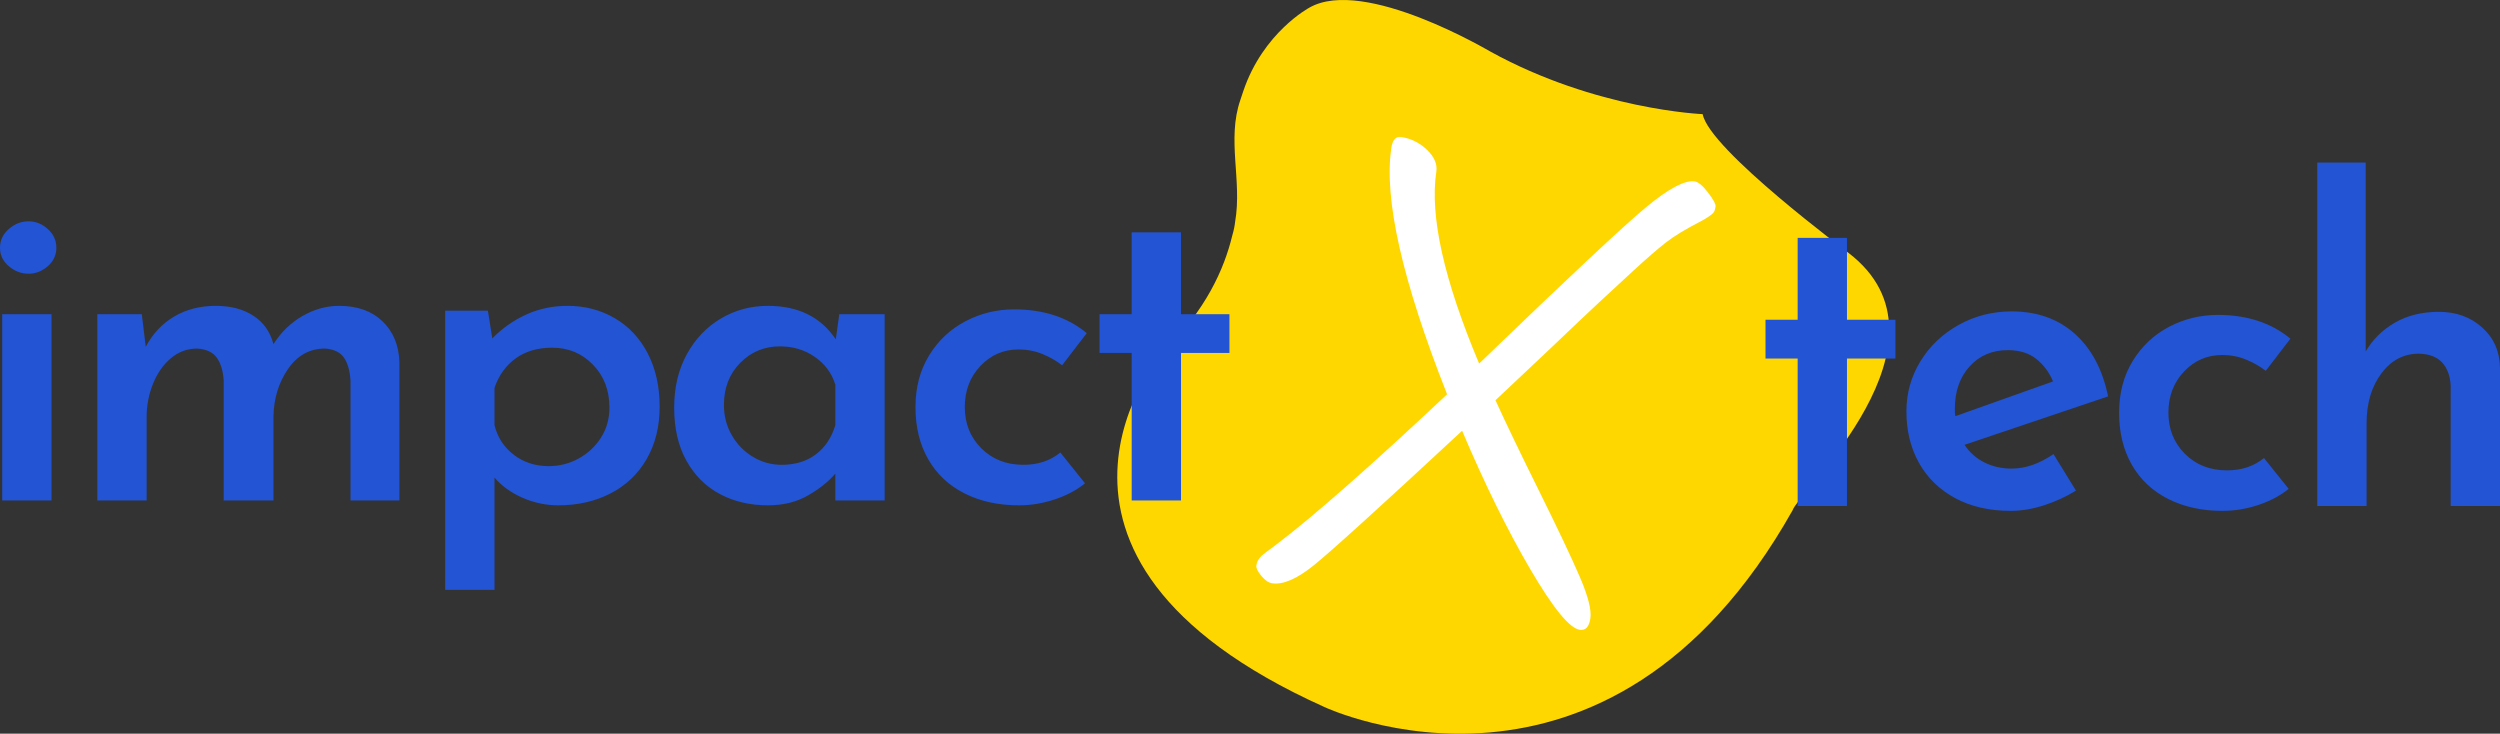
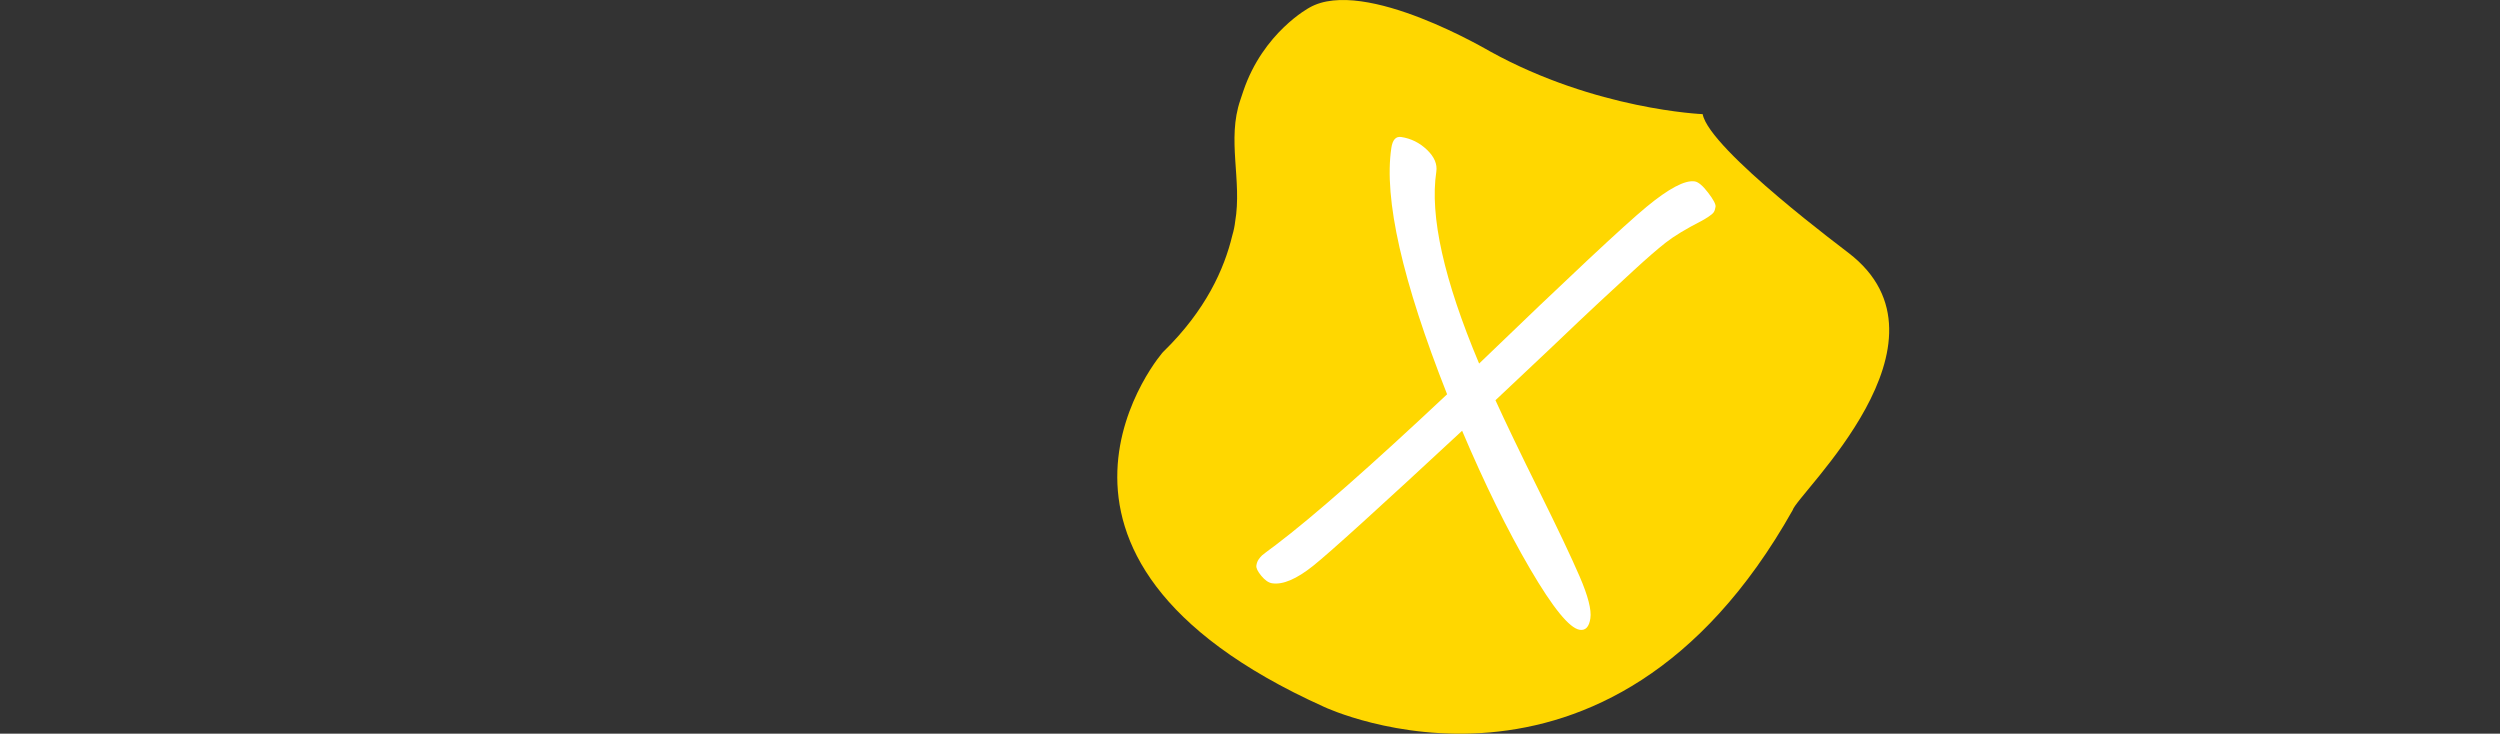
<svg xmlns="http://www.w3.org/2000/svg" viewBox="102.067 116.241 402.352 118.082" width="5000" height="1467.397" preserveAspectRatio="none">
  <rect x="102.067" y="116.241" width="402.352" height="118.082" fill="#333333" stroke="none" />
  <defs />
  <style>
    .aa6ErhbwosAcolors-0 {
      fill: #FFD700;
      fill-opacity: 1;
    }

    .aAJ0cu5DLM6color {
      fill: #2254D3;
      fill-opacity: 1;
    }

    .aAJ0cu5DLM6strokeColor-str {
      stroke: #4974F5;
      stroke-opacity: 1;
    }

    .aD6z1nYkhcolor {
      fill: #FFFFFF;
      fill-opacity: 1;
    }

    .aD6z1nYkhstrokeColor-str {
      stroke: #394463;
      stroke-opacity: 1;
    }

    .aZv0ykFlgDZcolor {
      fill: #2254D3;
      fill-opacity: 1;
    }

    .aZv0ykFlgDZstrokeColor-str {
      stroke: #4974F5;
      stroke-opacity: 1;
    }

    .icon2 {
      fill: #D1CDCD;
      fill-opacity: 1;
    }

    .icon3 {
      fill: #4974F5;
      fill-opacity: 1;
    }

    .icon4 {
      fill: #1841BC;
      fill-opacity: 1;
    }

    .icon5 {
      fill: #FFC80D;
      fill-opacity: 1;
    }

    .icon6 {
      fill: #DD4E09;
      fill-opacity: 1;
    }

    .icon7 {
      fill: #585858;
      fill-opacity: 1;
    }

    .icon8 {
      fill: #2254D3;
      fill-opacity: 1;
    }
  </style>
  <g opacity="1" transform="rotate(0 281.883 116.241)">
    <svg width="124.234" height="118.082" x="281.883" y="116.241" version="1.1" preserveAspectRatio="none" viewBox="18.416 22.603 162.965 154.895">
      <g transform="matrix(1 0 0 1 0 0)">
        <g>
          <path d="M142 46.7s-22.5-.9-44.8-13.2c.1.1-26.6-15.9-38.2-9.3 0 0-9.8 5.2-14 17.7l-.6 1.8c-2.9 8.4.4 17-1.1 25.7-.1.9-.3 1.9-.6 2.9-1.7 7.1-5.6 15.8-14.5 24.5.3-.6-37.6 42.8 33.8 75 .6.3 59.9 28 99-41.5.9-3.4 36.2-35.6 11.8-54.3.1 0-29.4-21.8-30.8-29.3z" data-color="1" class="aa6ErhbwosAcolors-0" />
        </g>
      </g>
    </svg>
  </g>
  <g opacity="1" transform="rotate(8.6 314.986 136.386)">
    <svg fill="white" width="64.436" height="74.123" x="314.986" y="136.386" version="1.1" preserveAspectRatio="none" viewBox="1.56 -28.16 23.68 27.24">
      <g transform="matrix(1 0 0 1 0 0)" class="aD6z1nYkhcolor">
        <path id="id-D6z1nYkh1" d="M23.80-28.16L23.80-28.16Q24.12-28.16 24.68-27.62Q25.24-27.08 25.24-26.86Q25.24-26.64 25.18-26.52Q25.12-26.40 24.92-26.22Q24.72-26.04 24.56-25.92L24.56-25.92Q23.28-25 22.64-24.32Q22-23.64 21.02-22.42Q20.04-21.20 19.26-20.22Q18.48-19.24 16.84-17.12L16.84-17.12Q14.12-13.64 14.08-13.60L14.08-13.60Q15.28-11.76 17.42-8.70Q19.56-5.64 20.56-4.04Q21.56-2.44 21.56-1.68Q21.56-0.92 21.04-0.92L21.04-0.92Q20.12-0.92 17.60-4.04Q15.08-7.16 12.40-11.52L12.40-11.52Q6.16-3.68 4.88-2.30Q3.60-0.92 2.64-0.92L2.64-0.92Q2.32-0.92 1.94-1.26Q1.56-1.60 1.56-1.82Q1.56-2.04 1.64-2.20Q1.72-2.36 1.80-2.46Q1.88-2.56 2.52-3.20L2.52-3.20Q5.44-6.20 11.20-13.52L11.20-13.52Q5.76-22.88 5.76-27.44L5.76-27.44Q5.76-28.16 6.24-28.16L6.24-28.16Q7.12-28.16 7.86-27.64Q8.60-27.12 8.60-26.44L8.60-26.44Q8.60-22.48 12.80-15.60L12.80-15.60Q19.48-24.32 21.20-26.24Q22.92-28.16 23.80-28.16Z" />
      </g>
    </svg>
  </g>
  <g opacity="1" transform="rotate(0 102.067 151.858)">
    <svg width="197.867" height="59.317" x="102.067" y="151.858" version="1.1" preserveAspectRatio="none" viewBox="2.88 -25.36 111.68 33.48">
      <g transform="matrix(1 0 0 1 0 0)" class="aAJ0cu5DLM6color">
-         <path id="id-AJ0cu5DLM66" d="M3.08-16.92L7.56-16.92L7.56 0L3.08 0L3.08-16.92ZM2.88-22.96Q2.88-23.96 3.68-24.66Q4.48-25.36 5.48-25.36L5.48-25.36Q6.44-25.36 7.22-24.66Q8-23.96 8-22.96L8-22.96Q8-21.96 7.22-21.28Q6.44-20.60 5.48-20.60L5.48-20.60Q4.48-20.60 3.68-21.28Q2.88-21.96 2.88-22.96L2.88-22.96Z M33.68-17.68Q36.16-17.68 37.62-16.28Q39.08-14.88 39.16-12.60L39.16-12.60L39.16 0L34.72 0L34.72-10.88Q34.64-12.24 34.12-12.98Q33.60-13.72 32.40-13.80L32.40-13.80Q30.32-13.80 29.04-11.94Q27.76-10.08 27.72-7.60L27.72-7.60L27.72 0L23.20 0L23.20-10.88Q23.12-12.20 22.58-12.96Q22.04-13.72 20.80-13.80L20.80-13.80Q19.44-13.80 18.40-12.92Q17.36-12.04 16.78-10.60Q16.20-9.16 16.20-7.60L16.20-7.60L16.20 0L11.72 0L11.72-16.92L15.76-16.92L16.12-13.96Q17.08-15.76 18.72-16.72Q20.36-17.68 22.48-17.68L22.48-17.68Q24.52-17.68 25.90-16.78Q27.28-15.88 27.72-14.20L27.72-14.20Q28.76-15.84 30.36-16.76Q31.96-17.68 33.68-17.68L33.68-17.68Z M54.44-17.68Q56.80-17.68 58.72-16.56Q60.64-15.44 61.72-13.36Q62.80-11.28 62.80-8.52L62.80-8.52Q62.80-5.80 61.62-3.76Q60.44-1.72 58.34-0.64Q56.24 0.44 53.60 0.44L53.60 0.44Q51.92 0.44 50.36-0.24Q48.80-0.92 47.80-2.08L47.80-2.08L47.80 8.12L43.32 8.12L43.32-17.24L47.20-17.24L47.60-14.72Q48.92-16.08 50.66-16.88Q52.40-17.68 54.44-17.68L54.44-17.68ZM52.72-3.12Q54.20-3.12 55.46-3.82Q56.72-4.52 57.48-5.72Q58.24-6.92 58.24-8.44L58.24-8.44Q58.24-10.80 56.74-12.34Q55.24-13.88 53.04-13.88L53.04-13.88Q51.08-13.88 49.74-12.92Q48.40-11.96 47.80-10.24L47.80-10.24L47.80-6.84Q48.20-5.20 49.54-4.16Q50.88-3.12 52.72-3.12L52.72-3.12Z M79.12-16.92L83.24-16.92L83.24 0L78.76 0L78.76-2.44Q77.84-1.36 76.28-0.46Q74.72 0.44 72.64 0.44L72.64 0.44Q70.20 0.44 68.28-0.58Q66.36-1.60 65.24-3.60Q64.12-5.60 64.12-8.44L64.12-8.44Q64.12-11.20 65.28-13.30Q66.44-15.40 68.38-16.54Q70.32-17.68 72.64-17.68L72.64-17.68Q76.76-17.68 78.80-14.64L78.80-14.64L79.12-16.92ZM73.88-3.24Q75.72-3.24 76.98-4.18Q78.24-5.12 78.76-6.84L78.76-6.84L78.76-10.52Q78.28-12.08 76.90-13.04Q75.52-14 73.72-14L73.72-14Q71.60-14 70.12-12.50Q68.64-11 68.64-8.68L68.64-8.68Q68.64-7.16 69.36-5.92Q70.08-4.68 71.28-3.96Q72.48-3.24 73.88-3.24L73.88-3.24Z M101.44-1.56Q100.32-0.64 98.70-0.10Q97.08 0.44 95.44 0.44L95.44 0.44Q92.64 0.44 90.50-0.64Q88.36-1.72 87.20-3.74Q86.04-5.76 86.04-8.48L86.04-8.48Q86.04-11.16 87.28-13.18Q88.52-15.20 90.58-16.28Q92.64-17.36 95-17.36L95-17.36Q99-17.36 101.60-15.20L101.60-15.20L99.36-12.28Q98.60-12.88 97.58-13.30Q96.56-13.72 95.40-13.72L95.40-13.72Q93.36-13.72 91.94-12.22Q90.52-10.72 90.52-8.48L90.52-8.48Q90.52-6.24 92.02-4.74Q93.52-3.24 95.84-3.24L95.84-3.24Q97.84-3.24 99.20-4.36L99.20-4.36L101.44-1.56Z M105.68-24.36L110.16-24.36L110.16-16.92L114.56-16.92L114.56-13.40L110.16-13.40L110.16 0L105.68 0L105.68-13.40L102.76-13.40L102.76-16.92L105.68-16.92L105.68-24.36Z" />
-       </g>
+         </g>
    </svg>
  </g>
  <g opacity="1" transform="rotate(0 386.209 142.403)">
    <svg width="118.21" height="56.057" x="386.209" y="142.403" version="1.1" preserveAspectRatio="none" viewBox="1.8 -31.2 66.72 31.64">
      <g transform="matrix(1 0 0 1 0 0)" class="aZv0ykFlgDZcolor">
-         <path id="id-Zv0ykFlgDZ4" d="M4.72-24.36L9.20-24.36L9.20-16.92L13.60-16.92L13.60-13.40L9.20-13.40L9.20 0L4.72 0L4.72-13.40L1.80-13.40L1.80-16.92L4.72-16.92L4.72-24.36Z M24.16-3.40Q26.04-3.40 27.96-4.72L27.96-4.72L30-1.40Q28.64-0.56 27.08-0.06Q25.52 0.44 24.08 0.44L24.08 0.44Q21.16 0.44 19.02-0.72Q16.88-1.88 15.74-3.92Q14.60-5.96 14.60-8.60L14.60-8.60Q14.60-11.08 15.88-13.16Q17.16-15.24 19.36-16.46Q21.56-17.68 24.16-17.68L24.16-17.68Q27.60-17.68 29.88-15.66Q32.16-13.64 32.92-9.96L32.92-9.96L19.88-5.56Q20.56-4.52 21.68-3.96Q22.80-3.40 24.16-3.40L24.16-3.40ZM23.80-14.16Q21.68-14.16 20.34-12.68Q19-11.20 19-8.84L19-8.84Q19-8.40 19.04-8.16L19.04-8.16L27.92-11.32Q27.40-12.56 26.40-13.36Q25.40-14.16 23.80-14.16L23.80-14.16Z M49.32-1.56Q48.20-0.64 46.58-0.10Q44.96 0.44 43.32 0.44L43.32 0.44Q40.52 0.44 38.38-0.64Q36.24-1.72 35.08-3.74Q33.92-5.76 33.92-8.48L33.92-8.48Q33.92-11.16 35.16-13.18Q36.40-15.20 38.46-16.28Q40.52-17.36 42.88-17.36L42.88-17.36Q46.88-17.36 49.48-15.20L49.48-15.20L47.24-12.28Q46.48-12.88 45.46-13.30Q44.44-13.72 43.28-13.72L43.28-13.72Q41.24-13.72 39.82-12.22Q38.40-10.72 38.40-8.48L38.40-8.48Q38.40-6.24 39.90-4.74Q41.40-3.24 43.72-3.24L43.72-3.24Q45.72-3.24 47.08-4.36L47.08-4.36L49.32-1.56Z M62.96-17.64Q65.32-17.64 66.90-16.22Q68.48-14.80 68.52-12.56L68.52-12.56L68.52 0L64.04 0L64.04-10.96Q63.96-12.28 63.26-13.04Q62.56-13.80 61.16-13.84L61.16-13.84Q59.08-13.84 57.74-12.04Q56.40-10.24 56.40-7.52L56.40-7.52L56.40 0L51.92 0L51.92-31.20L56.32-31.20L56.32-14.04Q57.28-15.68 58.98-16.66Q60.68-17.64 62.96-17.64L62.96-17.64Z" />
-       </g>
+         </g>
    </svg>
  </g>
</svg>